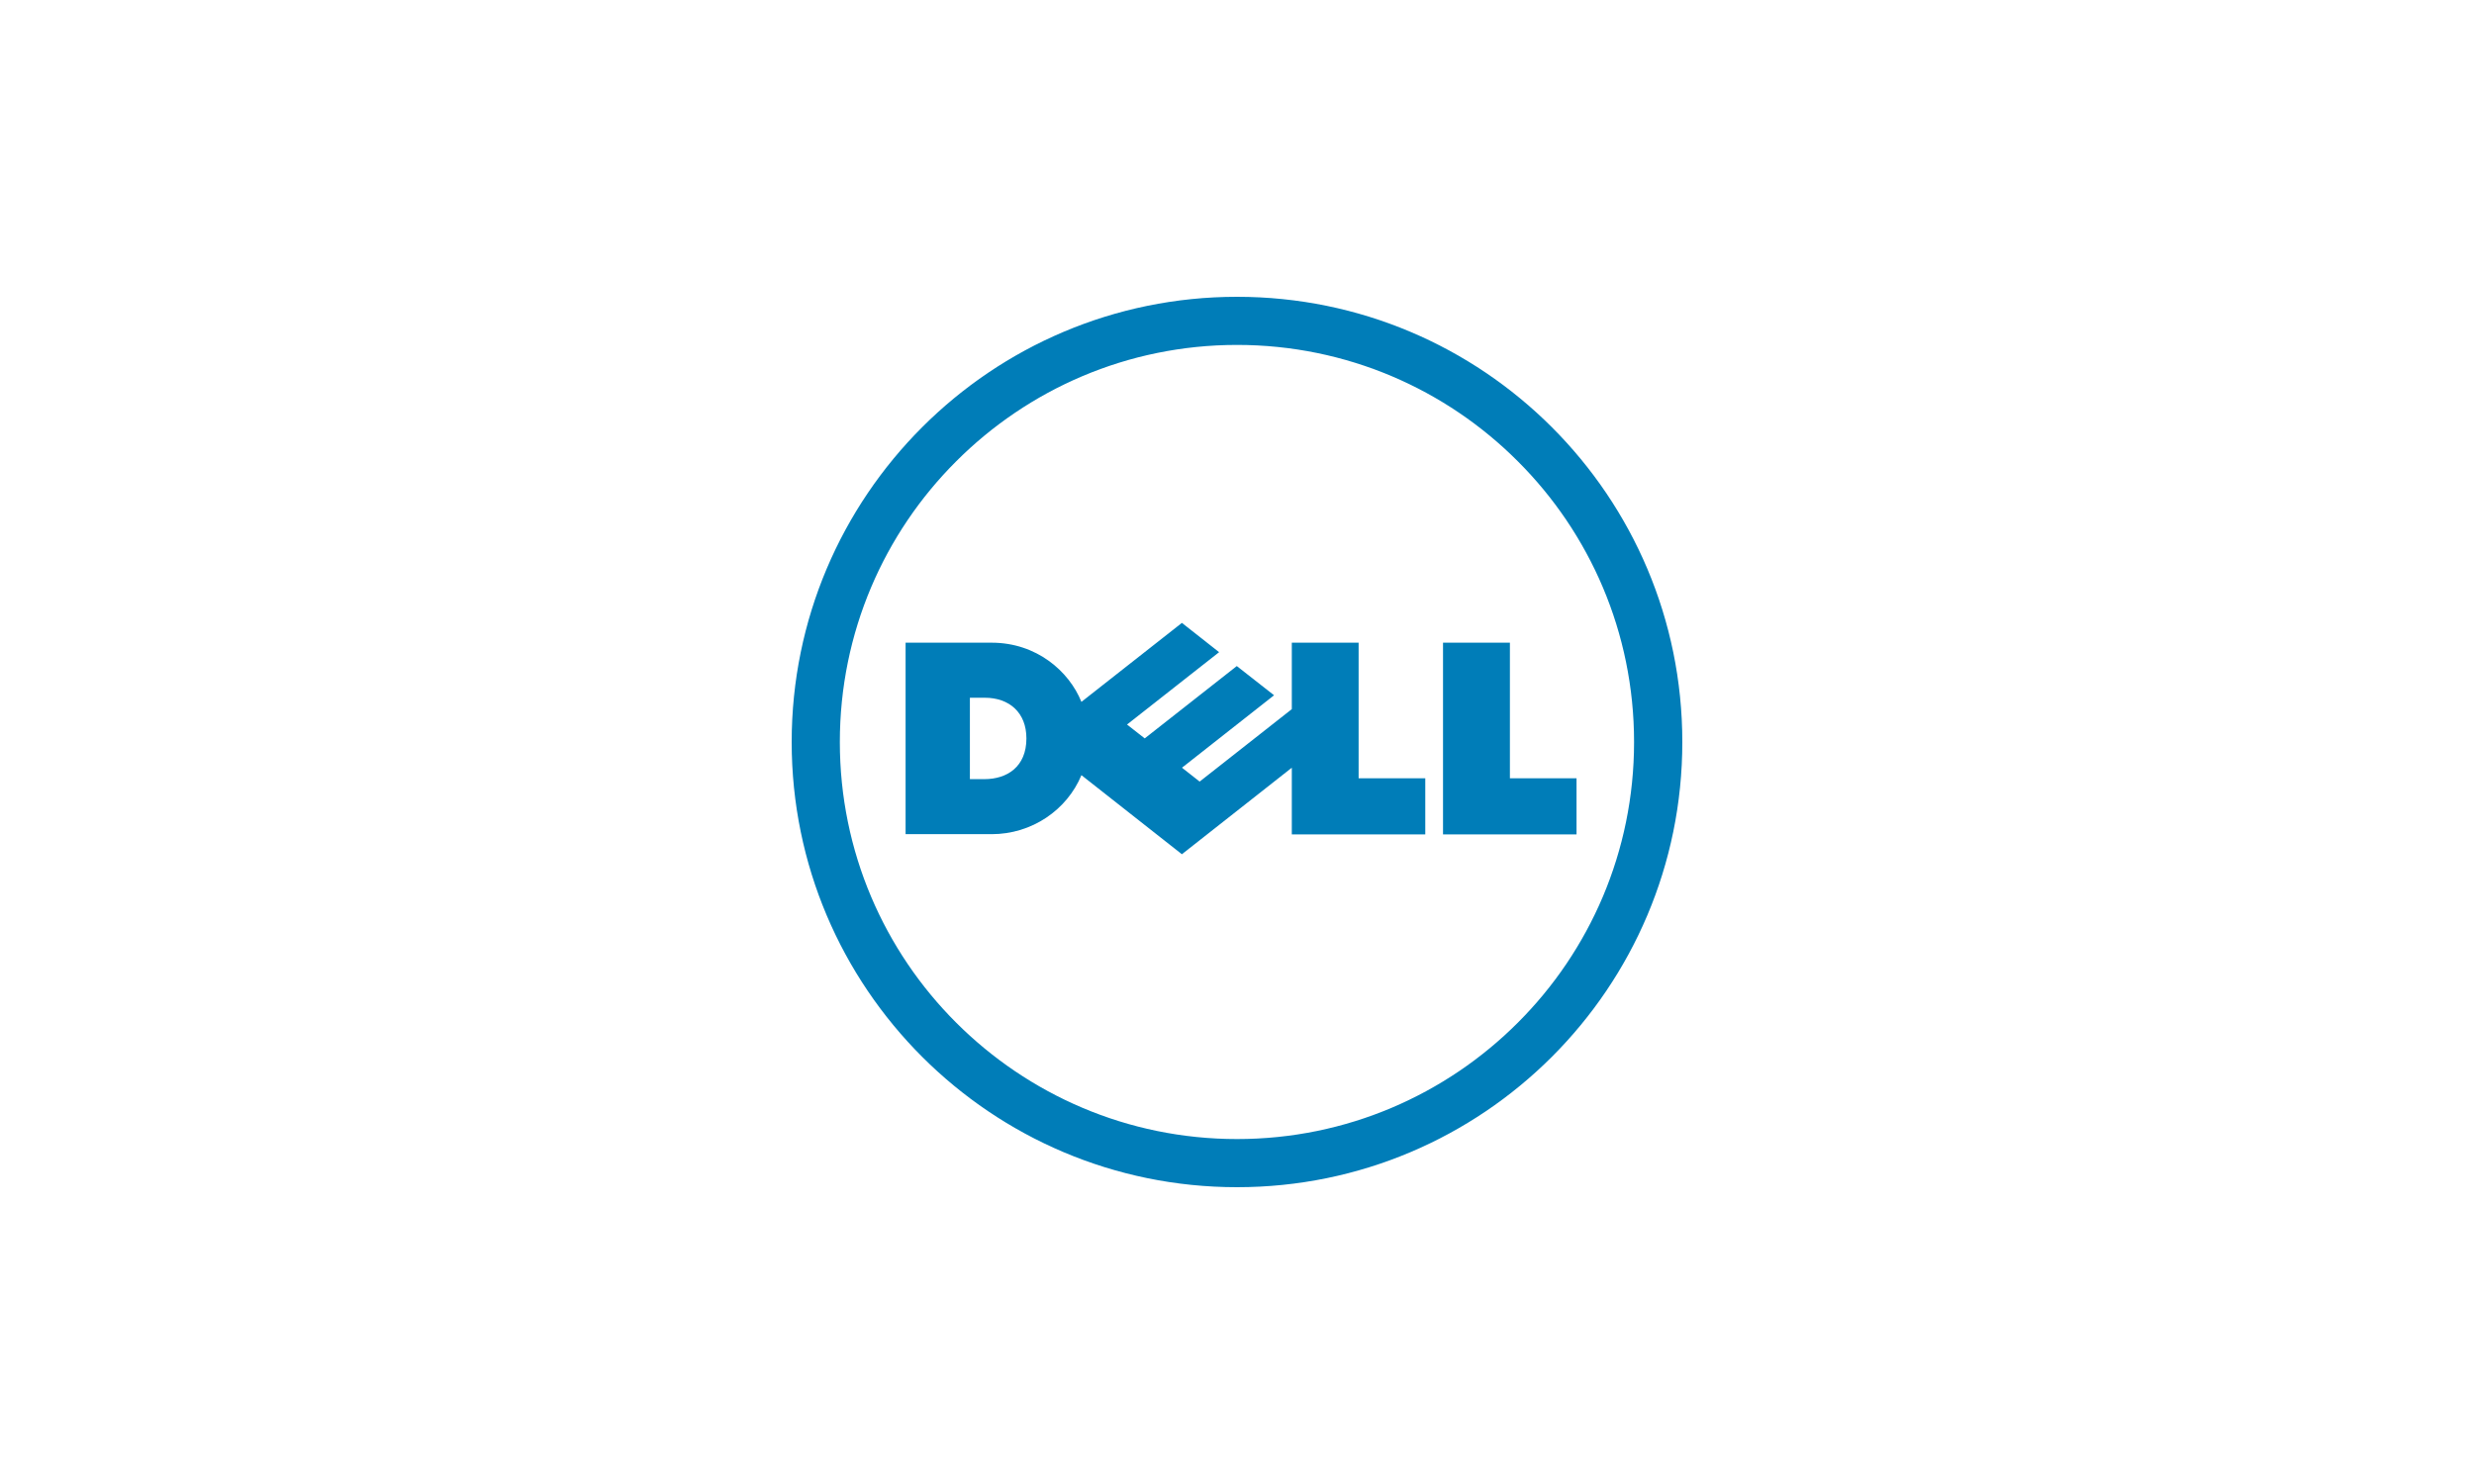
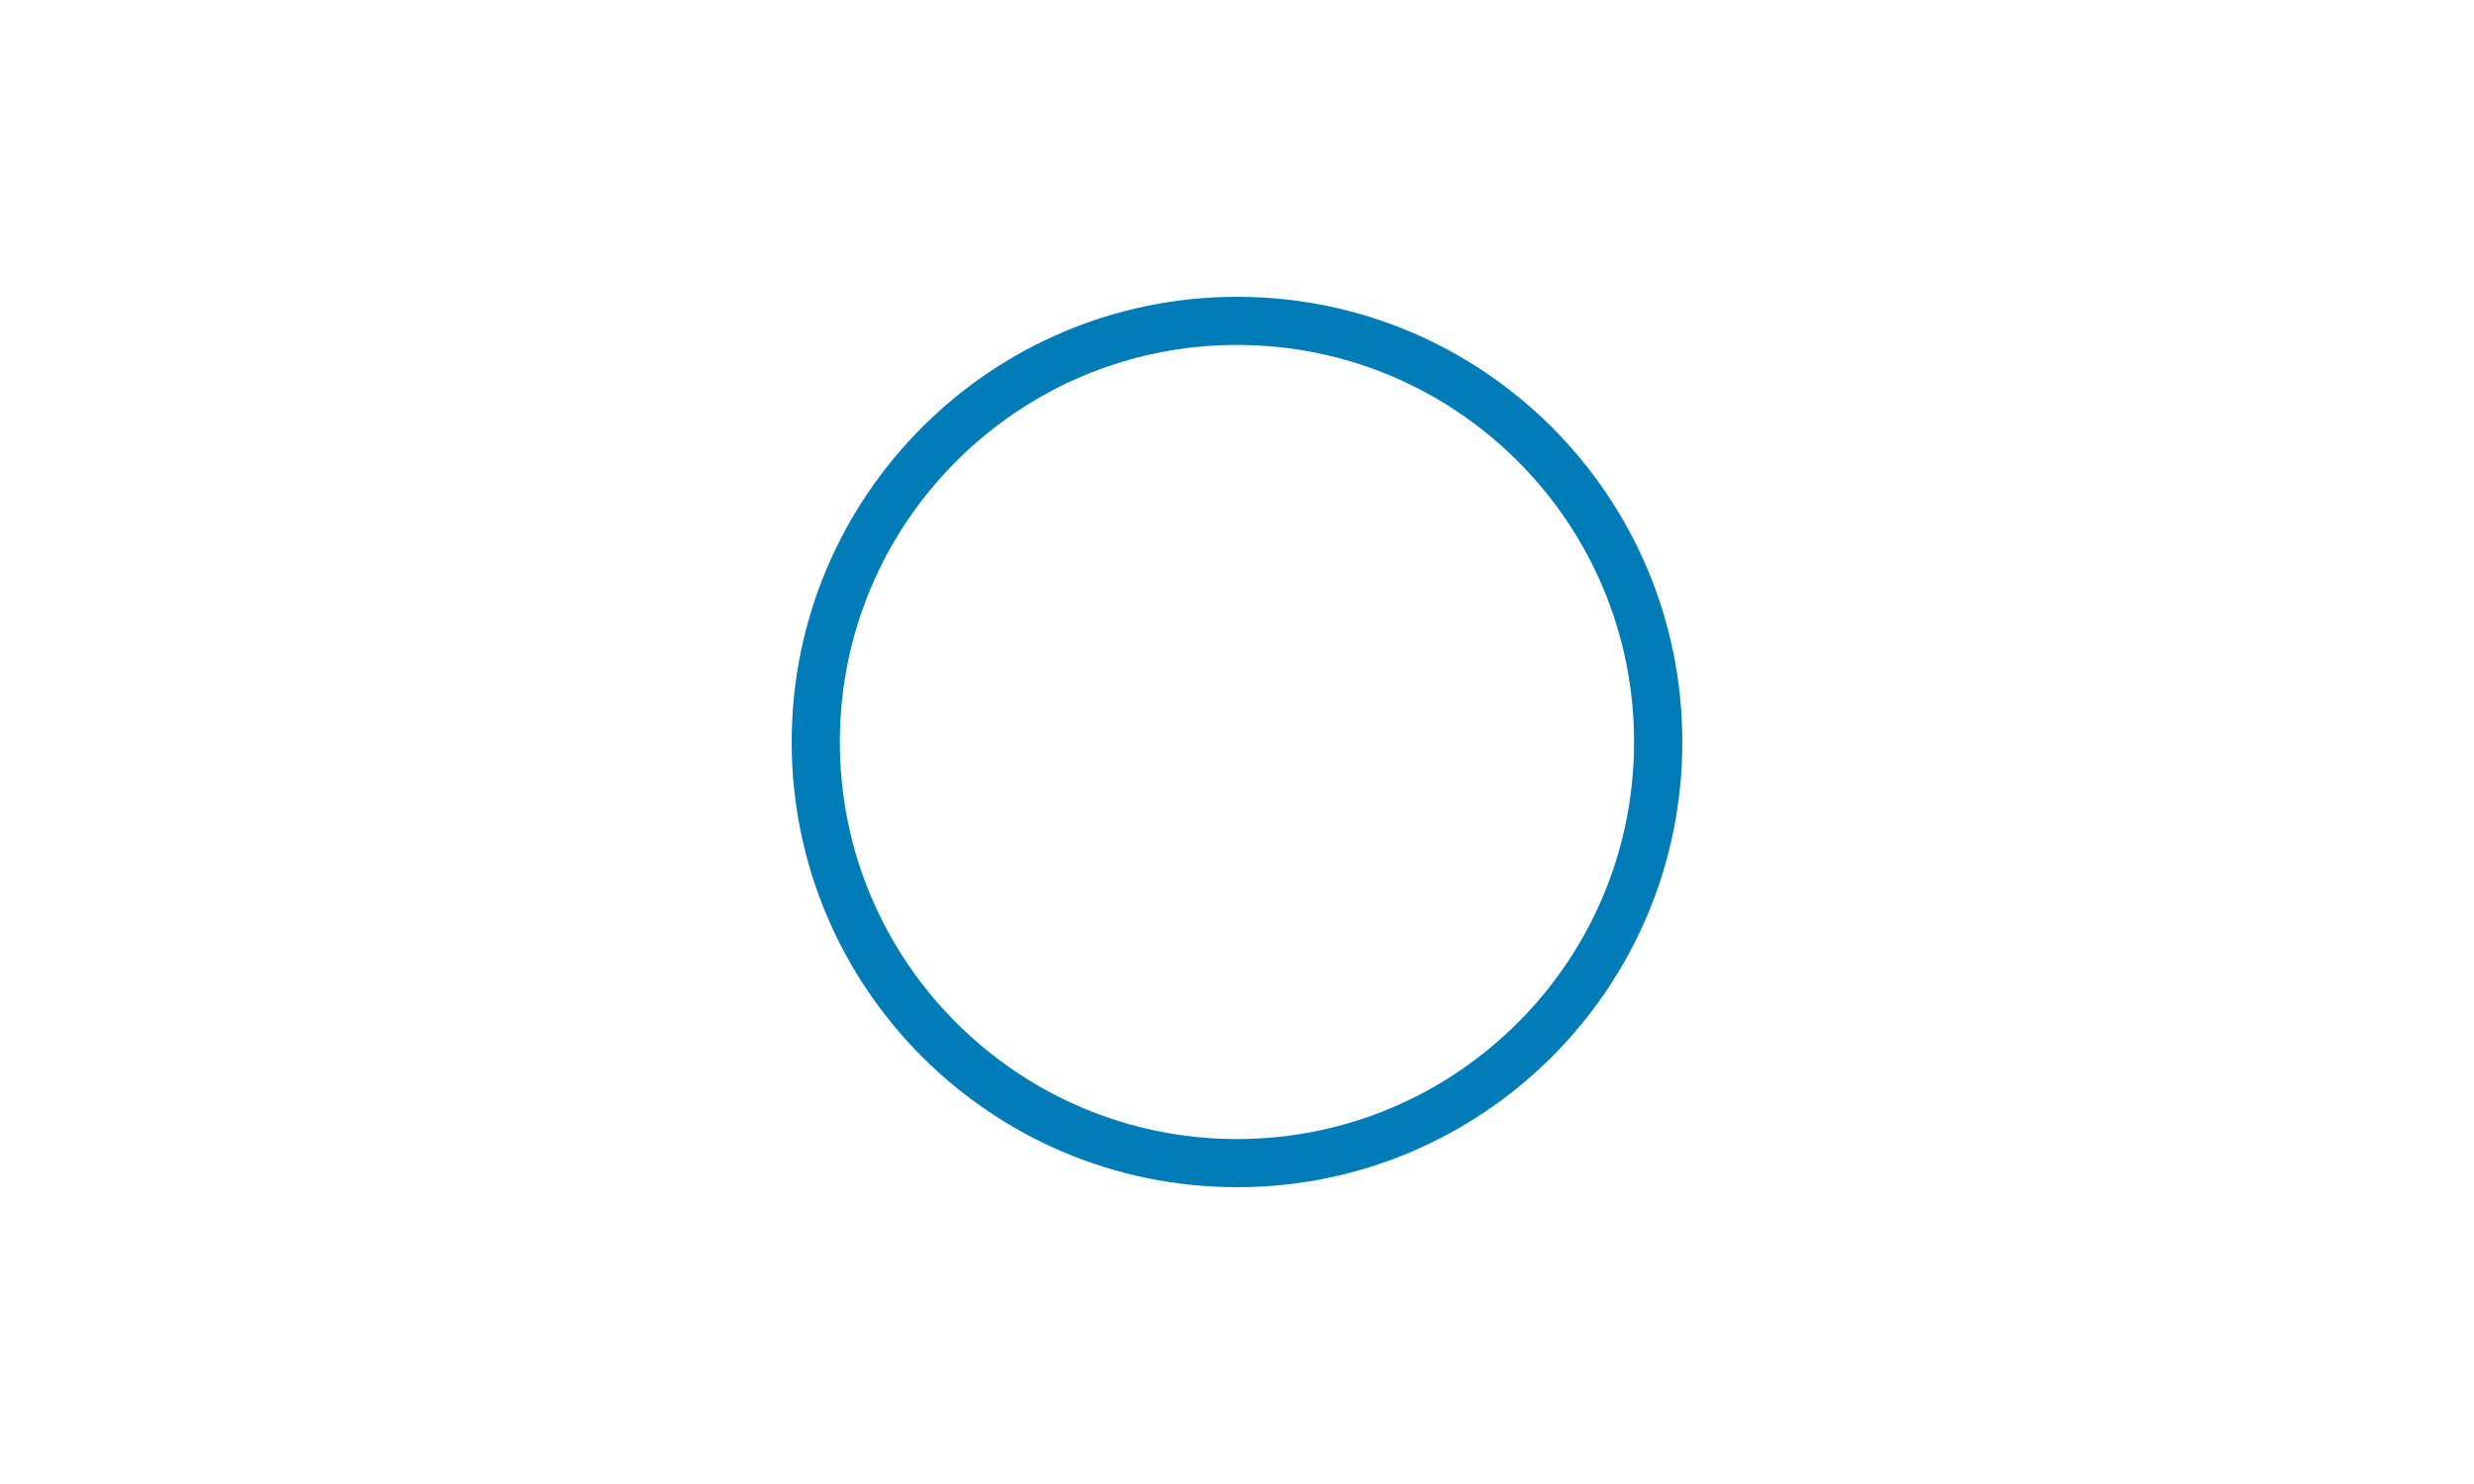
<svg xmlns="http://www.w3.org/2000/svg" width="200" height="120" viewBox="0 0 200 120" fill="none">
  <path d="M100.002 27.891C91.139 27.891 83.112 31.486 77.3 37.302C71.486 43.105 67.893 51.136 67.893 60.005C67.893 68.866 71.486 76.892 77.3 82.697C83.112 88.505 91.139 92.107 100.002 92.107C108.868 92.107 116.9 88.505 122.702 82.697C128.514 76.892 132.099 68.866 132.099 60.005C132.099 51.136 128.514 43.105 122.702 37.302C116.9 31.486 108.868 27.891 100.002 27.891ZM100.002 24C119.882 24 136 40.12 136 60.005C136 79.882 119.882 96 100.002 96C80.125 96 64 79.882 64 60.005C64 40.12 80.125 24 100.002 24Z" fill="#007DB8" />
-   <path d="M82.976 59.711C82.976 57.613 81.584 56.421 79.613 56.421H78.407V63.003H79.579C81.411 63.003 82.976 62.007 82.976 59.711ZM104.431 62.079L95.545 69.076L87.424 62.682C86.252 65.497 83.421 67.453 80.16 67.453H73.209V51.969H80.16C83.803 51.969 86.429 54.287 87.422 56.755L95.545 50.368L98.554 52.736L91.109 58.588L92.54 59.708L99.983 53.859L102.996 56.221L95.552 62.079L96.981 63.201L104.431 57.342V51.969H109.832V62.933H115.22V67.472H104.431V62.079ZM122.062 62.936H127.448V67.472H116.655V51.969H122.062V62.936Z" fill="#007DB8" />
</svg>